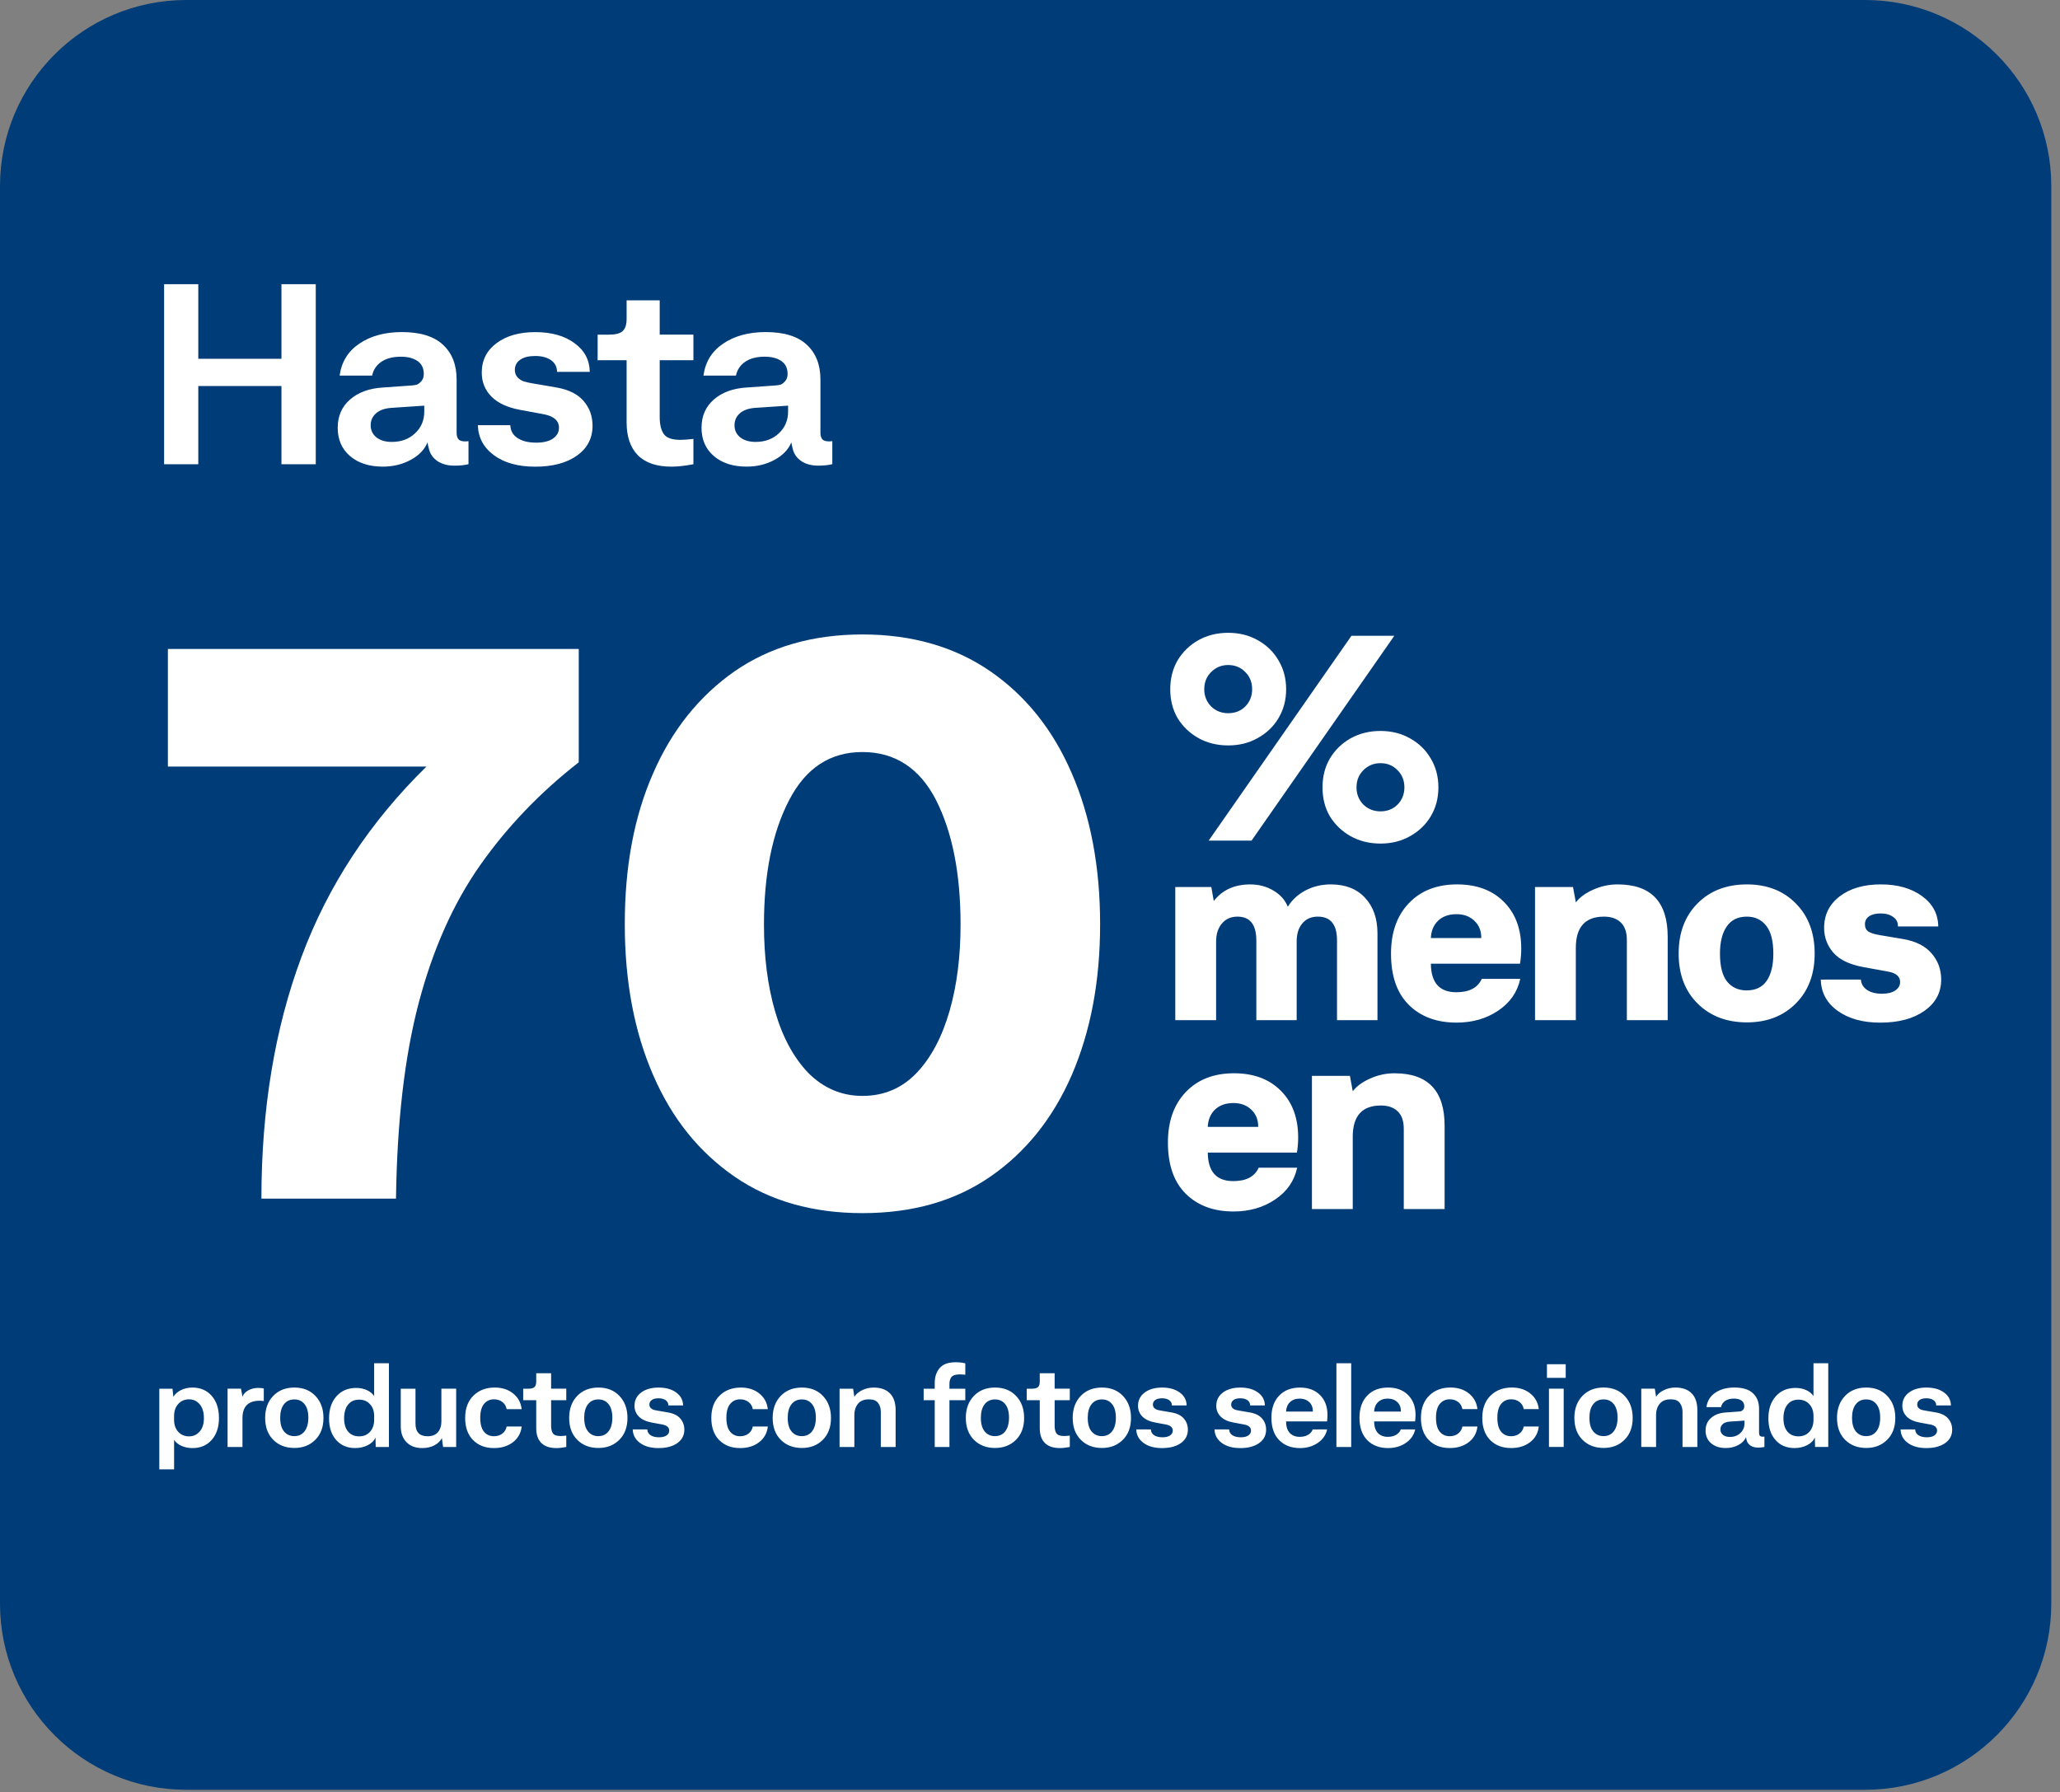
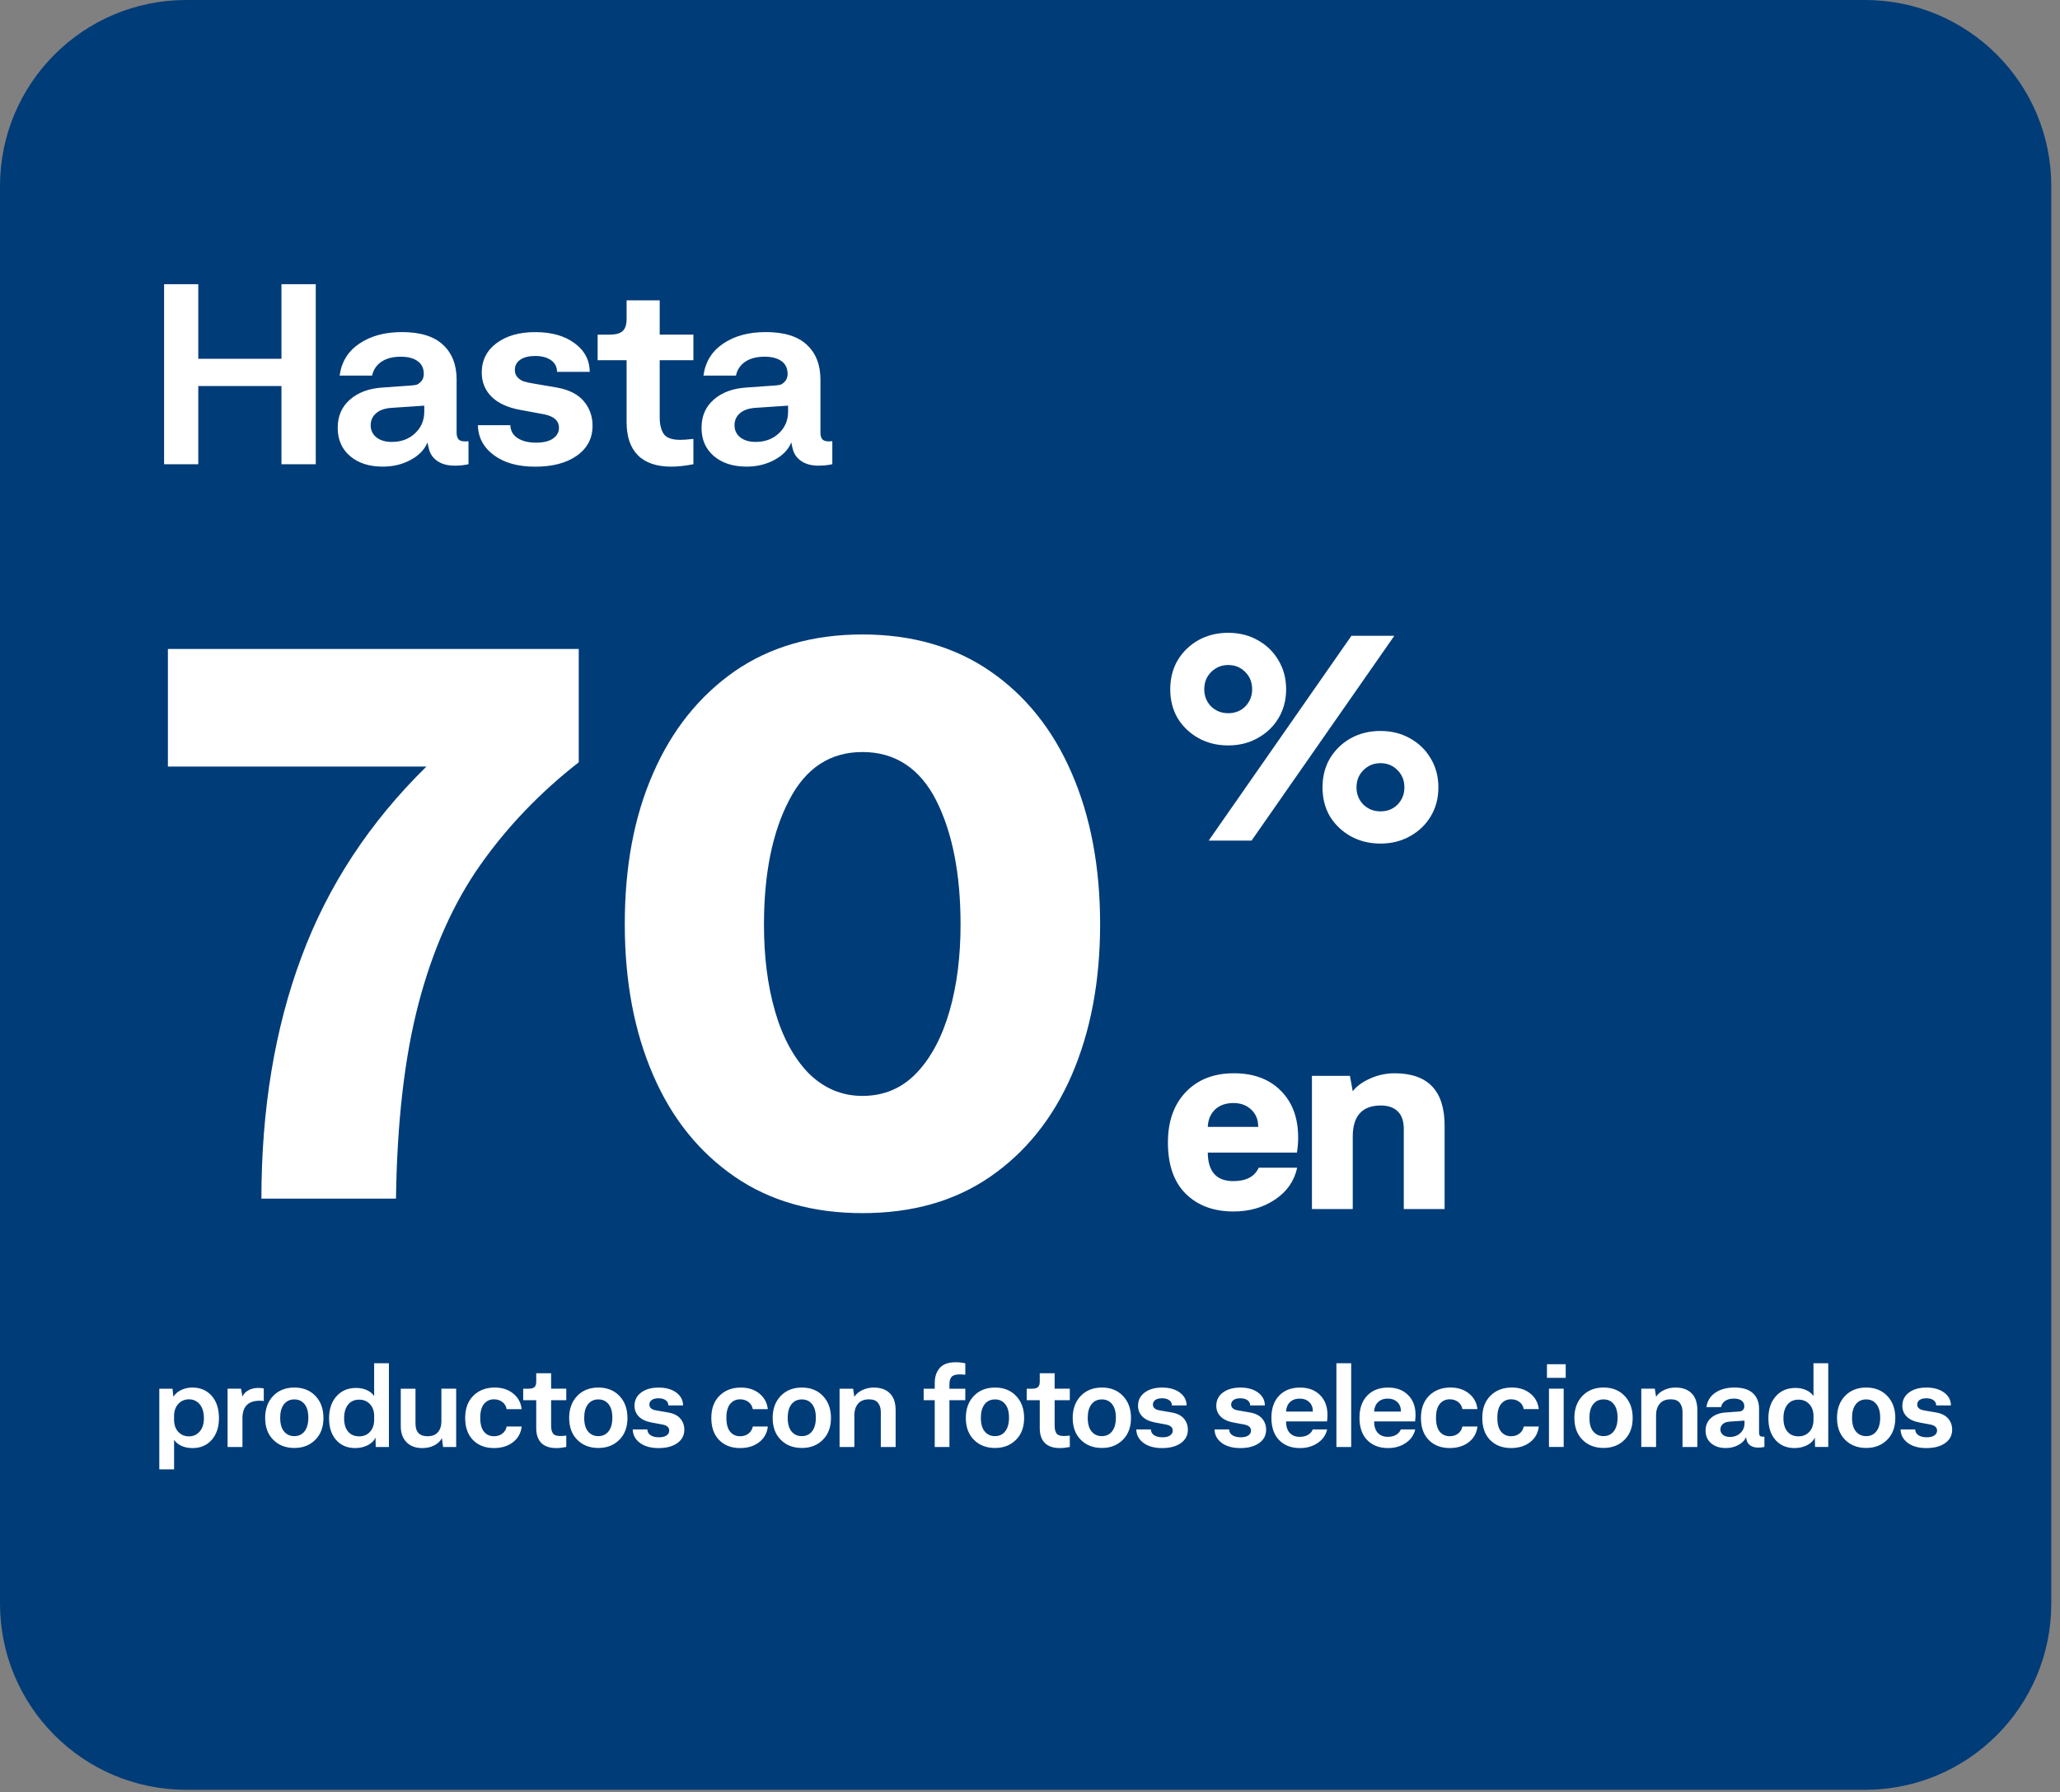
<svg xmlns="http://www.w3.org/2000/svg" xmlns:ns1="http://sodipodi.sourceforge.net/DTD/sodipodi-0.dtd" xmlns:ns2="http://www.inkscape.org/namespaces/inkscape" width="177" height="154" viewBox="0 0 177 154" fill="none" version="1.1" id="svg29" ns1:docname="up-to-70-pct-off-select-photo-products-box_2247386384_ES.svg" ns2:version="1.3 (0e150ed6c4, 2023-07-21)">
  <rect x="0" y="0" width="177" height="154" fill="#808080" stroke="none" />
  <defs id="defs29" />
  <ns1:namedview id="namedview29" pagecolor="#ffffff" bordercolor="#000000" borderopacity="0.25" ns2:showpageshadow="2" ns2:pageopacity="0.0" ns2:pagecheckerboard="0" ns2:deskcolor="#d1d1d1" ns2:zoom="2.9830508" ns2:cx="88.5" ns2:cy="76.934659" ns2:window-width="1366" ns2:window-height="697" ns2:window-x="-8" ns2:window-y="-8" ns2:window-maximized="1" ns2:current-layer="svg29" />
  <path d="M0 16C0 7.163 7.163 0 16 0H160.252C169.088 0 176.252 7.163 176.252 16V137.8C176.252 146.636 169.088 153.8 160.252 153.8H16C7.163 153.8 0 146.636 0 137.8V16Z" fill="#003C78" id="path1" />
  <path d="m 22.46,103.028 c 0,-7.73 1.157,-14.668 3.439,-20.785 2.282,-6.147 5.873,-11.595 10.743,-16.373 H 14.426 V 55.767 h 35.302 v 9.738 c -3.317,2.587 -6.147,5.539 -8.46,8.825 -2.313,3.287 -4.078,7.243 -5.295,11.869 -1.217,4.626 -1.856,10.225 -1.948,16.799 H 22.46 Z" fill="#ffffff" id="path9" style="stroke-width:0.839" />
  <path d="m 74.104,104.246 c -4.261,0 -7.943,-1.035 -10.986,-3.134 -3.043,-2.1 -5.387,-4.991 -7,-8.734 -1.613,-3.713 -2.435,-8.034 -2.435,-12.964 0,-4.93 0.791,-9.221 2.435,-12.964 1.613,-3.713 3.956,-6.634 7,-8.765 3.043,-2.1 6.695,-3.165 10.986,-3.165 4.261,0 7.943,1.065 10.986,3.165 3.043,2.1 5.387,5.021 6.999,8.765 1.613,3.713 2.435,8.034 2.435,12.964 0,4.93 -0.822,9.221 -2.435,12.964 -1.612,3.713 -3.956,6.634 -6.999,8.734 -3.043,2.099 -6.695,3.134 -10.986,3.134 z m 0,-10.073 c 1.856,0 3.408,-0.669 4.656,-1.978 1.248,-1.309 2.191,-3.104 2.83,-5.326 0.639,-2.222 0.943,-4.717 0.943,-7.425 0,-4.352 -0.7,-7.912 -2.1,-10.682 -1.4,-2.739 -3.53,-4.139 -6.33,-4.139 -2.769,0 -4.869,1.369 -6.3,4.139 -1.43,2.739 -2.161,6.3 -2.161,10.682 0,2.739 0.304,5.204 0.943,7.425 0.639,2.222 1.583,3.987 2.861,5.326 1.309,1.309 2.861,1.978 4.656,1.978 z" fill="#ffffff" id="path10" style="stroke-width:0.839" />
  <path d="m 103.852,72.236 12.27,-17.604 h 3.683 l -12.269,17.604 z m 14.759,0.254 c -0.948,0 -1.803,-0.212 -2.566,-0.635 -0.745,-0.423 -1.337,-0.991 -1.777,-1.702 -0.424,-0.728 -0.635,-1.558 -0.635,-2.489 0,-0.931 0.211,-1.761 0.635,-2.489 0.44,-0.728 1.033,-1.304 1.777,-1.727 0.762,-0.423 1.618,-0.635 2.566,-0.635 0.949,0 1.796,0.212 2.541,0.635 0.762,0.423 1.355,0.999 1.778,1.727 0.44,0.728 0.66,1.558 0.66,2.489 0,0.931 -0.22,1.761 -0.66,2.489 -0.424,0.711 -1.016,1.279 -1.778,1.702 -0.745,0.423 -1.592,0.635 -2.541,0.635 z m 0,-2.769 c 0.593,0 1.084,-0.195 1.474,-0.584 0.389,-0.406 0.584,-0.898 0.584,-1.473 0,-0.593 -0.195,-1.084 -0.584,-1.473 -0.389,-0.406 -0.88,-0.61 -1.474,-0.61 -0.575,0 -1.067,0.203 -1.473,0.61 -0.389,0.39 -0.584,0.881 -0.584,1.473 0,0.576 0.195,1.067 0.584,1.473 0.406,0.39 0.898,0.584 1.473,0.584 z m -13.082,-5.665 c -0.949,0 -1.803,-0.212 -2.566,-0.635 -0.745,-0.423 -1.338,-0.991 -1.778,-1.702 -0.423,-0.728 -0.635,-1.558 -0.635,-2.489 0,-0.931 0.212,-1.761 0.635,-2.489 0.44,-0.728 1.034,-1.304 1.778,-1.727 0.762,-0.423 1.617,-0.635 2.566,-0.635 0.949,0 1.795,0.212 2.541,0.635 0.761,0.423 1.355,0.999 1.777,1.727 0.44,0.728 0.661,1.558 0.661,2.489 0,0.931 -0.221,1.761 -0.661,2.489 -0.423,0.711 -1.016,1.279 -1.777,1.702 -0.746,0.423 -1.592,0.635 -2.541,0.635 z m 0,-2.769 c 0.593,0 1.083,-0.195 1.474,-0.584 0.389,-0.406 0.584,-0.898 0.584,-1.473 0,-0.593 -0.195,-1.084 -0.584,-1.473 -0.39,-0.406 -0.881,-0.61 -1.474,-0.61 -0.576,0 -1.067,0.203 -1.473,0.61 -0.389,0.39 -0.584,0.881 -0.584,1.473 0,0.576 0.195,1.067 0.584,1.473 0.406,0.39 0.897,0.584 1.473,0.584 z" fill="#004d99" id="path25-2" style="stroke-width:0.923;fill:#ffffff" />
  <g id="text29-4" style="font-weight:600;font-size:23.445px;line-height:0.75;font-family:'Neufile Grotesk';-inkscape-font-specification:'Neufile Grotesk Semi-Bold';text-align:center;letter-spacing:-0.733px;text-anchor:middle;fill:#ffffff;stroke-width:2.931" aria-label="menos&#10;en" transform="matrix(0.923,0,0,0.923,-4.998,6.208)">
-     <path style="font-weight:800;-inkscape-font-specification:'Neufile Grotesk Ultra-Bold';text-align:start;text-anchor:start;fill:#ffffff" d="m 129.306,75.613 q 2.038,0 3.182,1.248 1.156,1.236 1.156,3.32 v 8.071 h -3.766 v -7.43 q 0,-2.209 -1.786,-2.209 -0.916,0 -1.442,0.63 -0.527,0.618 -0.527,1.671 v 7.338 h -3.755 v -7.407 q 0,-2.232 -1.752,-2.232 -0.916,0 -1.454,0.641 -0.538,0.63 -0.538,1.683 v 7.315 h -3.801 V 75.854 h 3.354 l 0.229,1.305 q 1.191,-1.545 3.4,-1.545 1.191,0 2.152,0.572 0.973,0.572 1.339,1.511 0.584,-0.962 1.648,-1.523 1.065,-0.561 2.358,-0.561 z m 11.677,10.04 q 1.809,0 2.37,-1.248 h 3.583 q -0.401,1.855 -2.061,2.965 -1.648,1.11 -3.869,1.11 -2.77,0 -4.442,-1.648 -1.66,-1.648 -1.66,-4.774 0,-2.954 1.66,-4.694 1.671,-1.752 4.488,-1.752 2.747,0 4.362,1.626 1.614,1.614 1.614,4.35 0,0.698 -0.114,1.408 h -8.3 q 0.023,2.656 2.37,2.656 z m 0.023,-7.269 q -1.076,0 -1.717,0.607 -0.63,0.607 -0.675,1.614 h 4.694 v -0.023 q 0,-0.985 -0.653,-1.591 -0.641,-0.607 -1.648,-0.607 z m 7.304,9.868 V 75.854 h 3.537 l 0.263,1.431 q 0.561,-0.721 1.637,-1.191 1.076,-0.481 2.255,-0.481 4.671,0 4.659,4.9 v 7.739 h -3.801 v -7.453 q 0,-1.099 -0.561,-1.637 -0.561,-0.549 -1.568,-0.549 -2.622,0 -2.622,2.908 v 6.731 z m 13.371,-6.193 q 0,-2.908 1.752,-4.671 1.752,-1.774 4.602,-1.774 2.816,0 4.556,1.774 1.752,1.763 1.752,4.671 0,2.885 -1.763,4.648 -1.752,1.752 -4.545,1.752 -2.816,0 -4.591,-1.752 -1.763,-1.763 -1.763,-4.648 z m 3.846,0 q 0,1.763 0.664,2.599 0.675,0.824 1.82,0.824 1.248,0 1.866,-0.893 0.618,-0.904 0.618,-2.53 0,-1.763 -0.664,-2.599 -0.664,-0.847 -1.797,-0.847 -1.248,0 -1.877,0.916 -0.63,0.916 -0.63,2.53 z m 13.119,2.415 q 0.046,0.607 0.572,0.962 0.527,0.355 1.397,0.355 0.778,0 1.225,-0.298 0.458,-0.309 0.458,-0.801 0,-0.756 -1.122,-0.962 l -2.324,-0.424 q -1.923,-0.355 -2.782,-1.351 -0.847,-0.996 -0.847,-2.29 0,-1.832 1.454,-2.942 1.454,-1.11 3.824,-1.11 2.347,0 3.835,1.088 1.488,1.076 1.511,2.828 h -3.755 q 0.023,-0.561 -0.435,-0.881 -0.458,-0.332 -1.168,-0.332 -0.698,0 -1.088,0.275 -0.378,0.263 -0.378,0.733 0,0.469 0.332,0.687 0.343,0.206 1.042,0.321 l 2.232,0.378 q 1.74,0.309 2.61,1.339 0.881,1.019 0.881,2.427 0,1.809 -1.557,2.908 -1.557,1.099 -4.11,1.099 -2.438,0 -3.972,-1.099 -1.523,-1.099 -1.568,-2.908 z" id="path30" />
    <path style="font-weight:800;-inkscape-font-specification:'Neufile Grotesk Ultra-Bold';text-align:start;text-anchor:start;fill:#ffffff" d="m 120.216,103.237 q 1.809,0 2.37,-1.248 h 3.583 q -0.401,1.855 -2.061,2.965 -1.648,1.11 -3.869,1.11 -2.77,0 -4.442,-1.648 -1.66,-1.648 -1.66,-4.774 0,-2.954 1.66,-4.694 1.671,-1.752 4.488,-1.752 2.747,0 4.362,1.626 1.614,1.614 1.614,4.35 0,0.698 -0.114,1.408 h -8.3 q 0.023,2.656 2.37,2.656 z m 0.023,-7.269 q -1.076,0 -1.717,0.607 -0.63,0.607 -0.675,1.614 h 4.694 v -0.023 q 0,-0.985 -0.653,-1.591 -0.641,-0.607 -1.648,-0.607 z m 7.304,9.868 V 93.438 h 3.537 l 0.263,1.431 q 0.561,-0.721 1.637,-1.191 1.076,-0.481 2.255,-0.481 4.671,0 4.659,4.9 v 7.739 h -3.801 v -7.453 q 0,-1.099 -0.561,-1.637 -0.561,-0.549 -1.568,-0.549 -2.622,0 -2.622,2.908 v 6.731 z" id="path31" />
  </g>
  <path style="font-weight:600;font-size:21.333px;line-height:0.85;font-family:'Neufile Grotesk';-inkscape-font-specification:'Neufile Grotesk Semi-Bold';text-align:center;letter-spacing:-0.5px;text-anchor:middle;fill:#ffffff;stroke-width:2" d="M 14.1,39.892 V 24.423 h 2.937 v 6.406 h 7.146 v -6.406 h 2.948 v 15.469 h -2.948 v -6.719 h -7.146 v 6.719 z m 14.917,-3.135 q 0,-1.51 1.062,-2.427 1.062,-0.927 2.833,-1.031 l 2.354,-0.167 q 0.344,-0.021 0.531,-0.073 0.187,-0.062 0.396,-0.292 0.219,-0.24 0.219,-0.635 0,-0.729 -0.531,-1.104 -0.531,-0.375 -1.448,-0.375 -1.021,0 -1.667,0.437 -0.635,0.438 -0.792,1.187 h -2.792 q 0.24,-1.771 1.698,-2.75 1.458,-0.99 3.656,-0.99 2.365,0 3.531,1.094 1.167,1.083 1.167,2.99 v 4.562 q 0,0.365 0.156,0.562 0.156,0.188 0.604,0.188 0.125,0 0.26,-0.021 v 1.979 q -0.531,0.125 -1.198,0.125 -0.875,0 -1.458,-0.385 -0.583,-0.396 -0.74,-1.042 -0.083,-0.302 -0.125,-0.573 -0.385,0.937 -1.458,1.51 -1.062,0.573 -2.385,0.573 -1.75,0 -2.812,-0.906 -1.062,-0.906 -1.062,-2.437 z m 2.833,-0.219 q 0,0.656 0.5,1.052 0.5,0.385 1.312,0.385 1.219,0 2,-0.74 0.792,-0.74 0.792,-1.865 v -0.51 l -2.812,0.188 q -0.875,0.062 -1.333,0.469 -0.458,0.406 -0.458,1.021 z m 12,0 q 0.021,0.708 0.615,1.104 0.604,0.396 1.604,0.396 0.937,0 1.448,-0.354 0.51,-0.354 0.51,-0.927 0,-0.896 -1.281,-1.156 l -2.083,-0.385 q -1.604,-0.302 -2.437,-1.135 -0.833,-0.844 -0.833,-2.062 0,-1.583 1.271,-2.531 1.271,-0.948 3.323,-0.948 2.094,0 3.375,0.948 1.292,0.937 1.312,2.469 h -2.812 q 0,-0.635 -0.51,-1 -0.51,-0.365 -1.365,-0.365 -0.833,0 -1.292,0.323 -0.458,0.323 -0.458,0.875 0,0.385 0.24,0.646 0.25,0.25 0.542,0.344 0.302,0.094 0.812,0.177 l 2.01,0.344 q 1.562,0.281 2.312,1.167 0.76,0.885 0.76,2.125 0,1.604 -1.344,2.562 -1.344,0.948 -3.583,0.948 -2.219,0 -3.552,-0.99 -1.333,-0.99 -1.375,-2.573 z m 13.833,3.562 q -1.896,0 -2.875,-0.979 -0.969,-0.979 -0.969,-2.833 v -5.333 h -2.49 v -2.198 h 1 q 0.812,0 1.146,-0.302 0.344,-0.312 0.344,-1.042 v -1.604 h 2.844 v 2.948 h 2.896 v 2.198 h -2.896 v 4.885 q 0,0.937 0.344,1.448 0.354,0.51 1.427,0.51 0.406,0 1.125,-0.083 v 2.177 q -1.062,0.208 -1.896,0.208 z m 2.594,-3.344 q 0,-1.51 1.062,-2.427 1.062,-0.927 2.833,-1.031 l 2.354,-0.167 q 0.344,-0.021 0.531,-0.073 0.188,-0.062 0.396,-0.292 0.219,-0.24 0.219,-0.635 0,-0.729 -0.531,-1.104 -0.531,-0.375 -1.448,-0.375 -1.021,0 -1.667,0.437 -0.635,0.438 -0.792,1.187 h -2.792 q 0.24,-1.771 1.698,-2.75 1.458,-0.99 3.656,-0.99 2.365,0 3.531,1.094 1.167,1.083 1.167,2.99 v 4.562 q 0,0.365 0.156,0.562 0.156,0.188 0.604,0.188 0.125,0 0.26,-0.021 v 1.979 q -0.531,0.125 -1.198,0.125 -0.875,0 -1.458,-0.385 -0.583,-0.396 -0.74,-1.042 -0.083,-0.302 -0.125,-0.573 -0.385,0.937 -1.458,1.51 -1.062,0.573 -2.385,0.573 -1.75,0 -2.812,-0.906 -1.062,-0.906 -1.062,-2.437 z m 2.833,-0.219 q 0,0.656 0.5,1.052 0.5,0.385 1.312,0.385 1.219,0 2,-0.74 0.792,-0.74 0.792,-1.865 v -0.51 l -2.812,0.188 q -0.875,0.062 -1.333,0.469 -0.458,0.406 -0.458,1.021 z" id="text31" aria-label="Hasta" />
  <path style="font-weight:600;font-size:9.596px;line-height:0.85;font-family:'Neufile Grotesk';-inkscape-font-specification:'Neufile Grotesk Semi-Bold';text-align:center;letter-spacing:-0.225px;text-anchor:middle;fill:#ffffff;stroke-width:0.9" d="m 16.522,119.234 q 1.035,0 1.663,0.708 0.628,0.708 0.628,1.916 0,1.162 -0.618,1.87 -0.618,0.708 -1.654,0.708 -0.529,0 -0.946,-0.187 -0.417,-0.192 -0.637,-0.52 v 2.535 h -1.27 v -6.93 h 1.134 l 0.075,0.689 q 0.23,-0.365 0.665,-0.576 0.44,-0.211 0.961,-0.211 z m -0.281,4.194 q 0.558,0 0.918,-0.417 0.361,-0.417 0.361,-1.143 0,-0.768 -0.361,-1.195 -0.361,-0.426 -0.918,-0.426 -0.548,0 -0.909,0.38 -0.356,0.375 -0.375,0.998 v 0.436 q 0.019,0.623 0.375,0.998 0.361,0.37 0.909,0.37 z m 5.955,-4.161 q 0.276,0 0.469,0.047 v 1.082 q -0.127,-0.028 -0.356,-0.028 -1.476,0 -1.476,1.499 v 2.474 h -1.279 v -5.009 h 1.153 l 0.127,0.679 q 0.145,-0.347 0.515,-0.544 0.37,-0.201 0.848,-0.201 z m 0.586,2.582 q 0,-1.171 0.689,-1.893 0.693,-0.722 1.823,-0.722 1.125,0 1.809,0.722 0.689,0.722 0.689,1.893 0,1.181 -0.703,1.879 -0.698,0.698 -1.795,0.698 -1.115,0 -1.813,-0.698 -0.698,-0.698 -0.698,-1.879 z m 1.293,-0.014 q 0,0.778 0.333,1.176 0.333,0.398 0.876,0.398 0.567,0 0.886,-0.417 0.323,-0.417 0.323,-1.167 0,-0.768 -0.328,-1.167 -0.323,-0.403 -0.872,-0.403 -0.576,0 -0.9,0.422 -0.319,0.417 -0.319,1.157 z m 6.443,2.6 q -1.017,0 -1.631,-0.689 -0.614,-0.689 -0.614,-1.86 0,-1.19 0.637,-1.902 0.637,-0.717 1.691,-0.717 0.511,0 0.918,0.187 0.408,0.183 0.628,0.511 v -2.821 h 1.27 v 7.197 h -1.134 l -0.019,-0.815 q -0.183,0.422 -0.67,0.665 -0.483,0.244 -1.078,0.244 z m 0.337,-1.007 q 0.567,0 0.918,-0.37 0.356,-0.375 0.375,-0.989 v -0.454 q -0.019,-0.604 -0.375,-0.97 -0.351,-0.37 -0.918,-0.37 -0.604,0 -0.946,0.426 -0.342,0.426 -0.342,1.176 0,0.745 0.347,1.148 0.347,0.403 0.942,0.403 z m 7.07,-4.095 h 1.27 v 5.009 h -1.125 l -0.103,-0.768 q -0.192,0.394 -0.647,0.628 -0.45,0.234 -1.045,0.234 -0.853,0 -1.349,-0.506 -0.492,-0.511 -0.492,-1.354 v -3.242 h 1.265 v 2.994 q 0,1.092 1.04,1.092 0.586,0 0.886,-0.347 0.3,-0.351 0.3,-0.928 z m 2.718,4.414 q -0.675,-0.689 -0.675,-1.898 0,-1.214 0.703,-1.912 0.708,-0.703 1.837,-0.703 0.951,0 1.584,0.511 0.637,0.511 0.731,1.345 h -1.293 q -0.066,-0.384 -0.365,-0.614 -0.3,-0.23 -0.722,-0.23 -0.529,0 -0.857,0.398 -0.323,0.394 -0.323,1.19 0,0.797 0.319,1.19 0.323,0.394 0.862,0.394 0.431,0 0.722,-0.23 0.295,-0.23 0.365,-0.604 h 1.293 q -0.094,0.843 -0.75,1.349 -0.651,0.501 -1.631,0.501 -1.125,0 -1.799,-0.689 z m 7.159,0.689 q -0.853,0 -1.293,-0.44 -0.436,-0.44 -0.436,-1.274 v -2.399 H 44.954 v -0.989 h 0.45 q 0.365,0 0.515,-0.136 0.155,-0.141 0.155,-0.469 v -0.722 h 1.279 v 1.326 h 1.303 v 0.989 H 47.353 v 2.197 q 0,0.422 0.155,0.651 0.159,0.23 0.642,0.23 0.183,0 0.506,-0.037 v 0.979 q -0.478,0.094 -0.853,0.094 z m 1.101,-2.586 q 0,-1.171 0.689,-1.893 0.693,-0.722 1.823,-0.722 1.125,0 1.809,0.722 0.689,0.722 0.689,1.893 0,1.181 -0.703,1.879 -0.698,0.698 -1.795,0.698 -1.115,0 -1.813,-0.698 -0.698,-0.698 -0.698,-1.879 z m 1.293,-0.014 q 0,0.778 0.333,1.176 0.333,0.398 0.876,0.398 0.567,0 0.886,-0.417 0.323,-0.417 0.323,-1.167 0,-0.768 -0.328,-1.167 -0.323,-0.403 -0.872,-0.403 -0.576,0 -0.9,0.422 -0.319,0.417 -0.319,1.157 z m 5.426,0.998 q 0.009,0.319 0.276,0.497 0.272,0.178 0.722,0.178 0.422,0 0.651,-0.159 0.23,-0.159 0.23,-0.417 0,-0.403 -0.576,-0.52 l -0.937,-0.173 q -0.722,-0.136 -1.096,-0.511 -0.375,-0.38 -0.375,-0.928 0,-0.712 0.572,-1.139 0.572,-0.426 1.495,-0.426 0.942,0 1.518,0.426 0.581,0.422 0.59,1.11 h -1.265 q 0,-0.286 -0.23,-0.45 -0.23,-0.164 -0.614,-0.164 -0.375,0 -0.581,0.145 -0.206,0.145 -0.206,0.394 0,0.173 0.108,0.29 0.112,0.112 0.244,0.155 0.136,0.042 0.365,0.08 l 0.904,0.155 q 0.703,0.127 1.04,0.525 0.342,0.398 0.342,0.956 0,0.722 -0.604,1.153 -0.604,0.426 -1.612,0.426 -0.998,0 -1.598,-0.445 -0.6,-0.445 -0.618,-1.157 z m 6.171,0.914 q -0.675,-0.689 -0.675,-1.898 0,-1.214 0.703,-1.912 0.708,-0.703 1.837,-0.703 0.951,0 1.584,0.511 0.637,0.511 0.731,1.345 h -1.293 q -0.066,-0.384 -0.365,-0.614 -0.3,-0.23 -0.722,-0.23 -0.529,0 -0.857,0.398 -0.323,0.394 -0.323,1.19 0,0.797 0.319,1.19 0.323,0.394 0.862,0.394 0.431,0 0.722,-0.23 0.295,-0.23 0.365,-0.604 h 1.293 q -0.094,0.843 -0.75,1.349 -0.651,0.501 -1.631,0.501 -1.125,0 -1.799,-0.689 z m 4.596,-1.898 q 0,-1.171 0.689,-1.893 0.693,-0.722 1.823,-0.722 1.125,0 1.809,0.722 0.689,0.722 0.689,1.893 0,1.181 -0.703,1.879 -0.698,0.698 -1.795,0.698 -1.115,0 -1.813,-0.698 -0.698,-0.698 -0.698,-1.879 z m 1.293,-0.014 q 0,0.778 0.333,1.176 0.333,0.398 0.876,0.398 0.567,0 0.886,-0.417 0.323,-0.417 0.323,-1.167 0,-0.768 -0.328,-1.167 -0.323,-0.403 -0.872,-0.403 -0.576,0 -0.9,0.422 -0.319,0.417 -0.319,1.157 z m 4.456,2.507 v -5.009 h 1.162 l 0.108,0.698 q 0.22,-0.356 0.679,-0.576 0.459,-0.22 0.989,-0.22 0.89,0 1.382,0.492 0.497,0.487 0.497,1.467 v 3.149 h -1.274 v -3.022 q 0,-0.459 -0.234,-0.764 -0.234,-0.309 -0.773,-0.309 -0.651,0 -0.961,0.389 -0.305,0.384 -0.305,0.942 v 2.764 z m 8.176,0 v -4.02 h -0.951 v -0.989 h 0.951 v -0.492 q 0,-0.787 0.426,-1.284 0.426,-0.497 1.368,-0.497 0.469,0 0.834,0.094 v 0.979 q -0.258,-0.028 -0.483,-0.028 -0.309,0 -0.501,0.08 -0.187,0.075 -0.267,0.234 -0.075,0.155 -0.094,0.272 -0.019,0.112 -0.019,0.295 v 0.347 h 1.363 v 0.989 h -1.363 v 4.02 z m 2.671,-2.493 q 0,-1.171 0.689,-1.893 0.693,-0.722 1.823,-0.722 1.125,0 1.809,0.722 0.689,0.722 0.689,1.893 0,1.181 -0.703,1.879 -0.698,0.698 -1.795,0.698 -1.115,0 -1.813,-0.698 -0.698,-0.698 -0.698,-1.879 z m 1.293,-0.014 q 0,0.778 0.333,1.176 0.333,0.398 0.876,0.398 0.567,0 0.886,-0.417 0.323,-0.417 0.323,-1.167 0,-0.768 -0.328,-1.167 -0.323,-0.403 -0.872,-0.403 -0.576,0 -0.9,0.422 -0.319,0.417 -0.319,1.157 z m 6.789,2.6 q -0.853,0 -1.293,-0.44 -0.436,-0.44 -0.436,-1.274 v -2.399 h -1.12 v -0.989 h 0.45 q 0.365,0 0.515,-0.136 0.155,-0.141 0.155,-0.469 v -0.722 h 1.279 v 1.326 h 1.303 v 0.989 h -1.303 v 2.197 q 0,0.422 0.155,0.651 0.159,0.23 0.642,0.23 0.183,0 0.506,-0.037 v 0.979 q -0.478,0.094 -0.853,0.094 z m 1.101,-2.586 q 0,-1.171 0.689,-1.893 0.693,-0.722 1.823,-0.722 1.125,0 1.809,0.722 0.689,0.722 0.689,1.893 0,1.181 -0.703,1.879 -0.698,0.698 -1.795,0.698 -1.115,0 -1.813,-0.698 -0.698,-0.698 -0.698,-1.879 z m 1.293,-0.014 q 0,0.778 0.333,1.176 0.333,0.398 0.876,0.398 0.567,0 0.886,-0.417 0.323,-0.417 0.323,-1.167 0,-0.768 -0.328,-1.167 -0.323,-0.403 -0.872,-0.403 -0.576,0 -0.9,0.422 -0.319,0.417 -0.319,1.157 z m 5.426,0.998 q 0.009,0.319 0.276,0.497 0.272,0.178 0.722,0.178 0.422,0 0.651,-0.159 0.23,-0.159 0.23,-0.417 0,-0.403 -0.576,-0.52 l -0.937,-0.173 q -0.722,-0.136 -1.096,-0.511 -0.375,-0.38 -0.375,-0.928 0,-0.712 0.572,-1.139 0.572,-0.426 1.495,-0.426 0.942,0 1.518,0.426 0.581,0.422 0.59,1.11 h -1.265 q 0,-0.286 -0.23,-0.45 -0.23,-0.164 -0.614,-0.164 -0.375,0 -0.581,0.145 -0.206,0.145 -0.206,0.394 0,0.173 0.108,0.29 0.112,0.112 0.244,0.155 0.136,0.042 0.365,0.08 l 0.904,0.155 q 0.703,0.127 1.04,0.525 0.342,0.398 0.342,0.956 0,0.722 -0.604,1.153 -0.604,0.426 -1.612,0.426 -0.998,0 -1.598,-0.445 -0.6,-0.445 -0.618,-1.157 z m 6.724,0 q 0.009,0.319 0.276,0.497 0.272,0.178 0.722,0.178 0.422,0 0.651,-0.159 0.23,-0.159 0.23,-0.417 0,-0.403 -0.576,-0.52 l -0.937,-0.173 q -0.722,-0.136 -1.096,-0.511 -0.375,-0.38 -0.375,-0.928 0,-0.712 0.572,-1.139 0.572,-0.426 1.495,-0.426 0.942,0 1.518,0.426 0.581,0.422 0.59,1.11 h -1.265 q 0,-0.286 -0.23,-0.45 -0.23,-0.164 -0.614,-0.164 -0.375,0 -0.581,0.145 -0.206,0.145 -0.206,0.394 0,0.173 0.108,0.29 0.112,0.112 0.244,0.155 0.136,0.042 0.365,0.08 l 0.904,0.155 q 0.703,0.127 1.04,0.525 0.342,0.398 0.342,0.956 0,0.722 -0.604,1.153 -0.604,0.426 -1.612,0.426 -0.998,0 -1.598,-0.445 -0.6,-0.445 -0.618,-1.157 z m 6.068,0.637 q 0.422,0 0.712,-0.173 0.295,-0.173 0.403,-0.464 h 1.237 q -0.164,0.731 -0.815,1.167 -0.647,0.436 -1.518,0.436 -1.115,0 -1.785,-0.679 -0.67,-0.679 -0.67,-1.93 0,-1.209 0.665,-1.898 0.665,-0.693 1.79,-0.693 1.082,0 1.72,0.642 0.642,0.637 0.642,1.71 0,0.248 -0.037,0.558 h -3.523 q 0.009,0.661 0.323,0.993 0.319,0.333 0.857,0.333 z m 0,-3.285 q -0.529,0 -0.843,0.305 -0.309,0.3 -0.337,0.811 h 2.305 v -0.019 q 0,-0.511 -0.314,-0.801 -0.314,-0.295 -0.811,-0.295 z m 3.149,4.156 v -7.197 h 1.27 v 7.197 z m 4.418,-0.872 q 0.422,0 0.712,-0.173 0.295,-0.173 0.403,-0.464 h 1.237 q -0.164,0.731 -0.815,1.167 -0.647,0.436 -1.518,0.436 -1.115,0 -1.785,-0.679 -0.67,-0.679 -0.67,-1.93 0,-1.209 0.665,-1.898 0.665,-0.693 1.79,-0.693 1.082,0 1.72,0.642 0.642,0.637 0.642,1.71 0,0.248 -0.037,0.558 h -3.523 q 0.009,0.661 0.323,0.993 0.319,0.333 0.857,0.333 z m 0,-3.285 q -0.529,0 -0.843,0.305 -0.309,0.3 -0.337,0.811 h 2.305 v -0.019 q 0,-0.511 -0.314,-0.801 -0.314,-0.295 -0.811,-0.295 z m 3.519,3.561 q -0.675,-0.689 -0.675,-1.898 0,-1.214 0.703,-1.912 0.708,-0.703 1.837,-0.703 0.951,0 1.584,0.511 0.637,0.511 0.731,1.345 h -1.293 q -0.066,-0.384 -0.365,-0.614 -0.3,-0.23 -0.722,-0.23 -0.529,0 -0.857,0.398 -0.323,0.394 -0.323,1.19 0,0.797 0.319,1.19 0.323,0.394 0.862,0.394 0.431,0 0.722,-0.23 0.295,-0.23 0.365,-0.604 h 1.293 q -0.094,0.843 -0.75,1.349 -0.651,0.501 -1.631,0.501 -1.125,0 -1.799,-0.689 z m 5.271,0 q -0.675,-0.689 -0.675,-1.898 0,-1.214 0.703,-1.912 0.708,-0.703 1.837,-0.703 0.951,0 1.584,0.511 0.637,0.511 0.731,1.345 h -1.293 q -0.066,-0.384 -0.365,-0.614 -0.3,-0.23 -0.722,-0.23 -0.529,0 -0.857,0.398 -0.323,0.394 -0.323,1.19 0,0.797 0.319,1.19 0.323,0.394 0.862,0.394 0.431,0 0.722,-0.23 0.295,-0.23 0.365,-0.604 h 1.293 q -0.094,0.843 -0.75,1.349 -0.651,0.501 -1.631,0.501 -1.125,0 -1.799,-0.689 z m 4.882,-5.346 v -1.171 h 1.612 v 1.171 z m 0.173,5.941 v -5.009 h 1.265 v 5.009 z m 2.183,-2.493 q 0,-1.171 0.689,-1.893 0.693,-0.722 1.823,-0.722 1.125,0 1.809,0.722 0.689,0.722 0.689,1.893 0,1.181 -0.703,1.879 -0.698,0.698 -1.795,0.698 -1.115,0 -1.813,-0.698 -0.698,-0.698 -0.698,-1.879 z m 1.293,-0.014 q 0,0.778 0.333,1.176 0.333,0.398 0.876,0.398 0.567,0 0.886,-0.417 0.323,-0.417 0.323,-1.167 0,-0.768 -0.328,-1.167 -0.323,-0.403 -0.872,-0.403 -0.576,0 -0.9,0.422 -0.319,0.417 -0.319,1.157 z m 4.456,2.507 v -5.009 h 1.162 l 0.108,0.698 q 0.22,-0.356 0.679,-0.576 0.459,-0.22 0.989,-0.22 0.89,0 1.382,0.492 0.497,0.487 0.497,1.467 v 3.149 h -1.274 v -3.022 q 0,-0.459 -0.234,-0.764 -0.234,-0.309 -0.773,-0.309 -0.651,0 -0.961,0.389 -0.305,0.384 -0.305,0.942 v 2.764 z m 5.524,-1.41 q 0,-0.679 0.478,-1.092 0.478,-0.417 1.274,-0.464 l 1.059,-0.075 q 0.155,-0.009 0.239,-0.033 0.084,-0.028 0.178,-0.131 0.098,-0.108 0.098,-0.286 0,-0.328 -0.239,-0.497 -0.239,-0.169 -0.651,-0.169 -0.459,0 -0.75,0.197 -0.286,0.197 -0.356,0.534 h -1.256 q 0.108,-0.797 0.764,-1.237 0.656,-0.445 1.645,-0.445 1.064,0 1.588,0.492 0.525,0.487 0.525,1.345 v 2.052 q 0,0.164 0.07,0.253 0.07,0.084 0.272,0.084 0.056,0 0.117,-0.009 v 0.89 q -0.239,0.056 -0.539,0.056 -0.394,0 -0.656,-0.173 -0.262,-0.178 -0.333,-0.469 -0.037,-0.136 -0.056,-0.258 -0.173,0.422 -0.656,0.679 -0.478,0.258 -1.073,0.258 -0.787,0 -1.265,-0.408 -0.478,-0.408 -0.478,-1.096 z m 1.274,-0.098 q 0,0.295 0.225,0.473 0.225,0.173 0.59,0.173 0.548,0 0.9,-0.333 0.356,-0.333 0.356,-0.839 v -0.23 l -1.265,0.084 q -0.394,0.028 -0.6,0.211 -0.206,0.183 -0.206,0.459 z m 6.368,1.602 q -1.017,0 -1.631,-0.689 -0.614,-0.689 -0.614,-1.86 0,-1.19 0.637,-1.902 0.637,-0.717 1.691,-0.717 0.511,0 0.918,0.187 0.408,0.183 0.628,0.511 v -2.821 h 1.27 v 7.197 h -1.134 l -0.019,-0.815 q -0.183,0.422 -0.67,0.665 -0.483,0.244 -1.078,0.244 z m 0.337,-1.007 q 0.567,0 0.918,-0.37 0.356,-0.375 0.375,-0.989 v -0.454 q -0.019,-0.604 -0.375,-0.97 -0.351,-0.37 -0.918,-0.37 -0.604,0 -0.946,0.426 -0.342,0.426 -0.342,1.176 0,0.745 0.347,1.148 0.347,0.403 0.942,0.403 z m 3.313,-1.579 q 0,-1.171 0.689,-1.893 0.693,-0.722 1.823,-0.722 1.125,0 1.809,0.722 0.689,0.722 0.689,1.893 0,1.181 -0.703,1.879 -0.698,0.698 -1.795,0.698 -1.115,0 -1.813,-0.698 -0.698,-0.698 -0.698,-1.879 z m 1.293,-0.014 q 0,0.778 0.333,1.176 0.333,0.398 0.876,0.398 0.567,0 0.886,-0.417 0.323,-0.417 0.323,-1.167 0,-0.768 -0.328,-1.167 -0.323,-0.403 -0.872,-0.403 -0.576,0 -0.9,0.422 -0.319,0.417 -0.319,1.157 z m 5.426,0.998 q 0.009,0.319 0.276,0.497 0.272,0.178 0.722,0.178 0.422,0 0.651,-0.159 0.23,-0.159 0.23,-0.417 0,-0.403 -0.576,-0.52 l -0.937,-0.173 q -0.722,-0.136 -1.096,-0.511 -0.375,-0.38 -0.375,-0.928 0,-0.712 0.572,-1.139 0.572,-0.426 1.495,-0.426 0.942,0 1.518,0.426 0.581,0.422 0.59,1.11 h -1.265 q 0,-0.286 -0.23,-0.45 -0.23,-0.164 -0.614,-0.164 -0.375,0 -0.581,0.145 -0.206,0.145 -0.206,0.394 0,0.173 0.108,0.29 0.112,0.112 0.244,0.155 0.136,0.042 0.365,0.08 l 0.904,0.155 q 0.703,0.127 1.04,0.525 0.342,0.398 0.342,0.956 0,0.722 -0.604,1.153 -0.604,0.426 -1.612,0.426 -0.998,0 -1.598,-0.445 -0.6,-0.445 -0.618,-1.157 z" id="text31-9" aria-label="productos con fotos seleccionados" />
</svg>